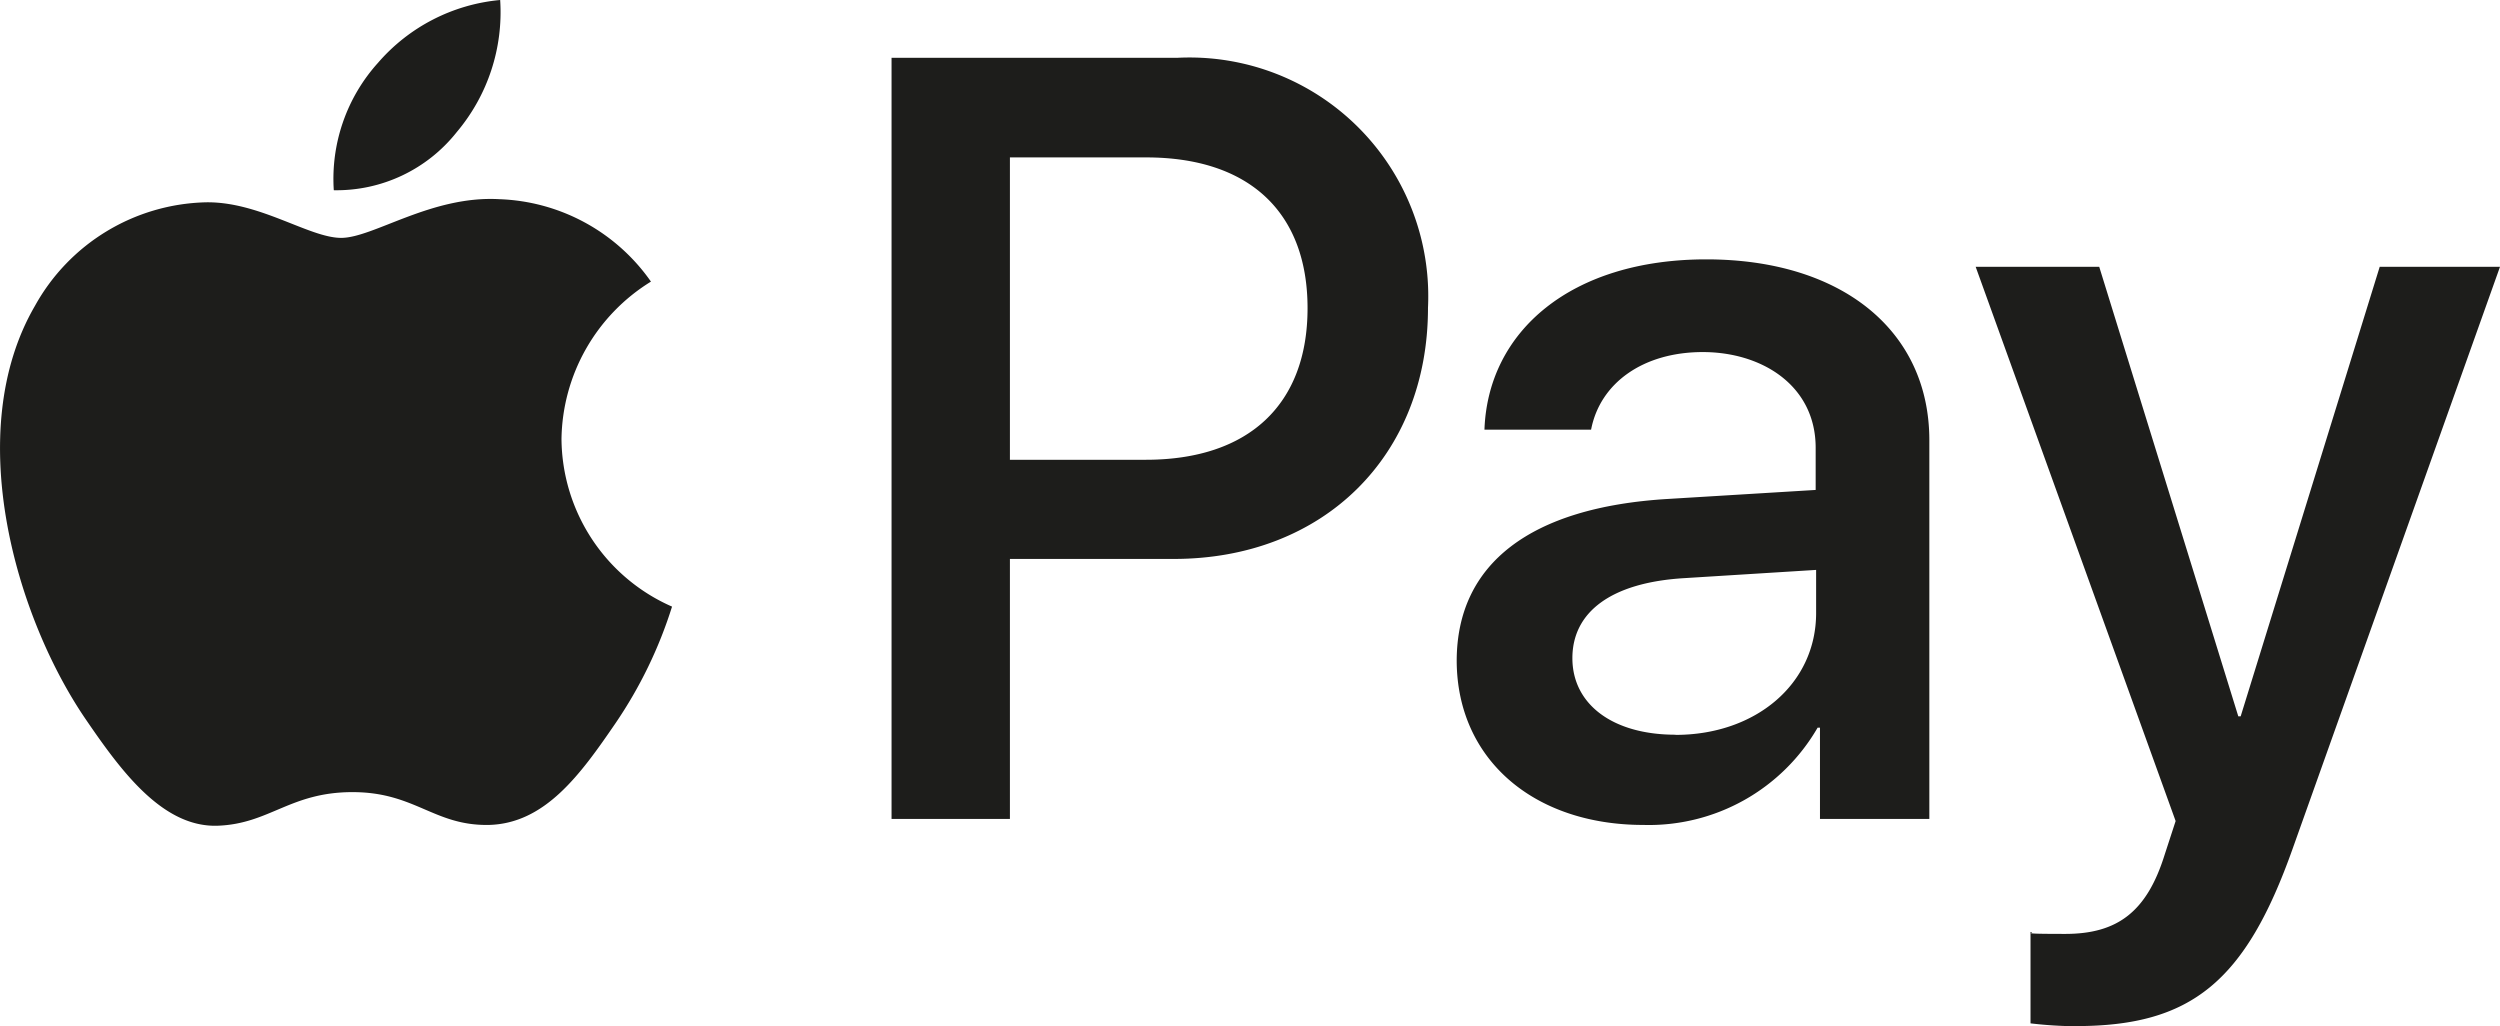
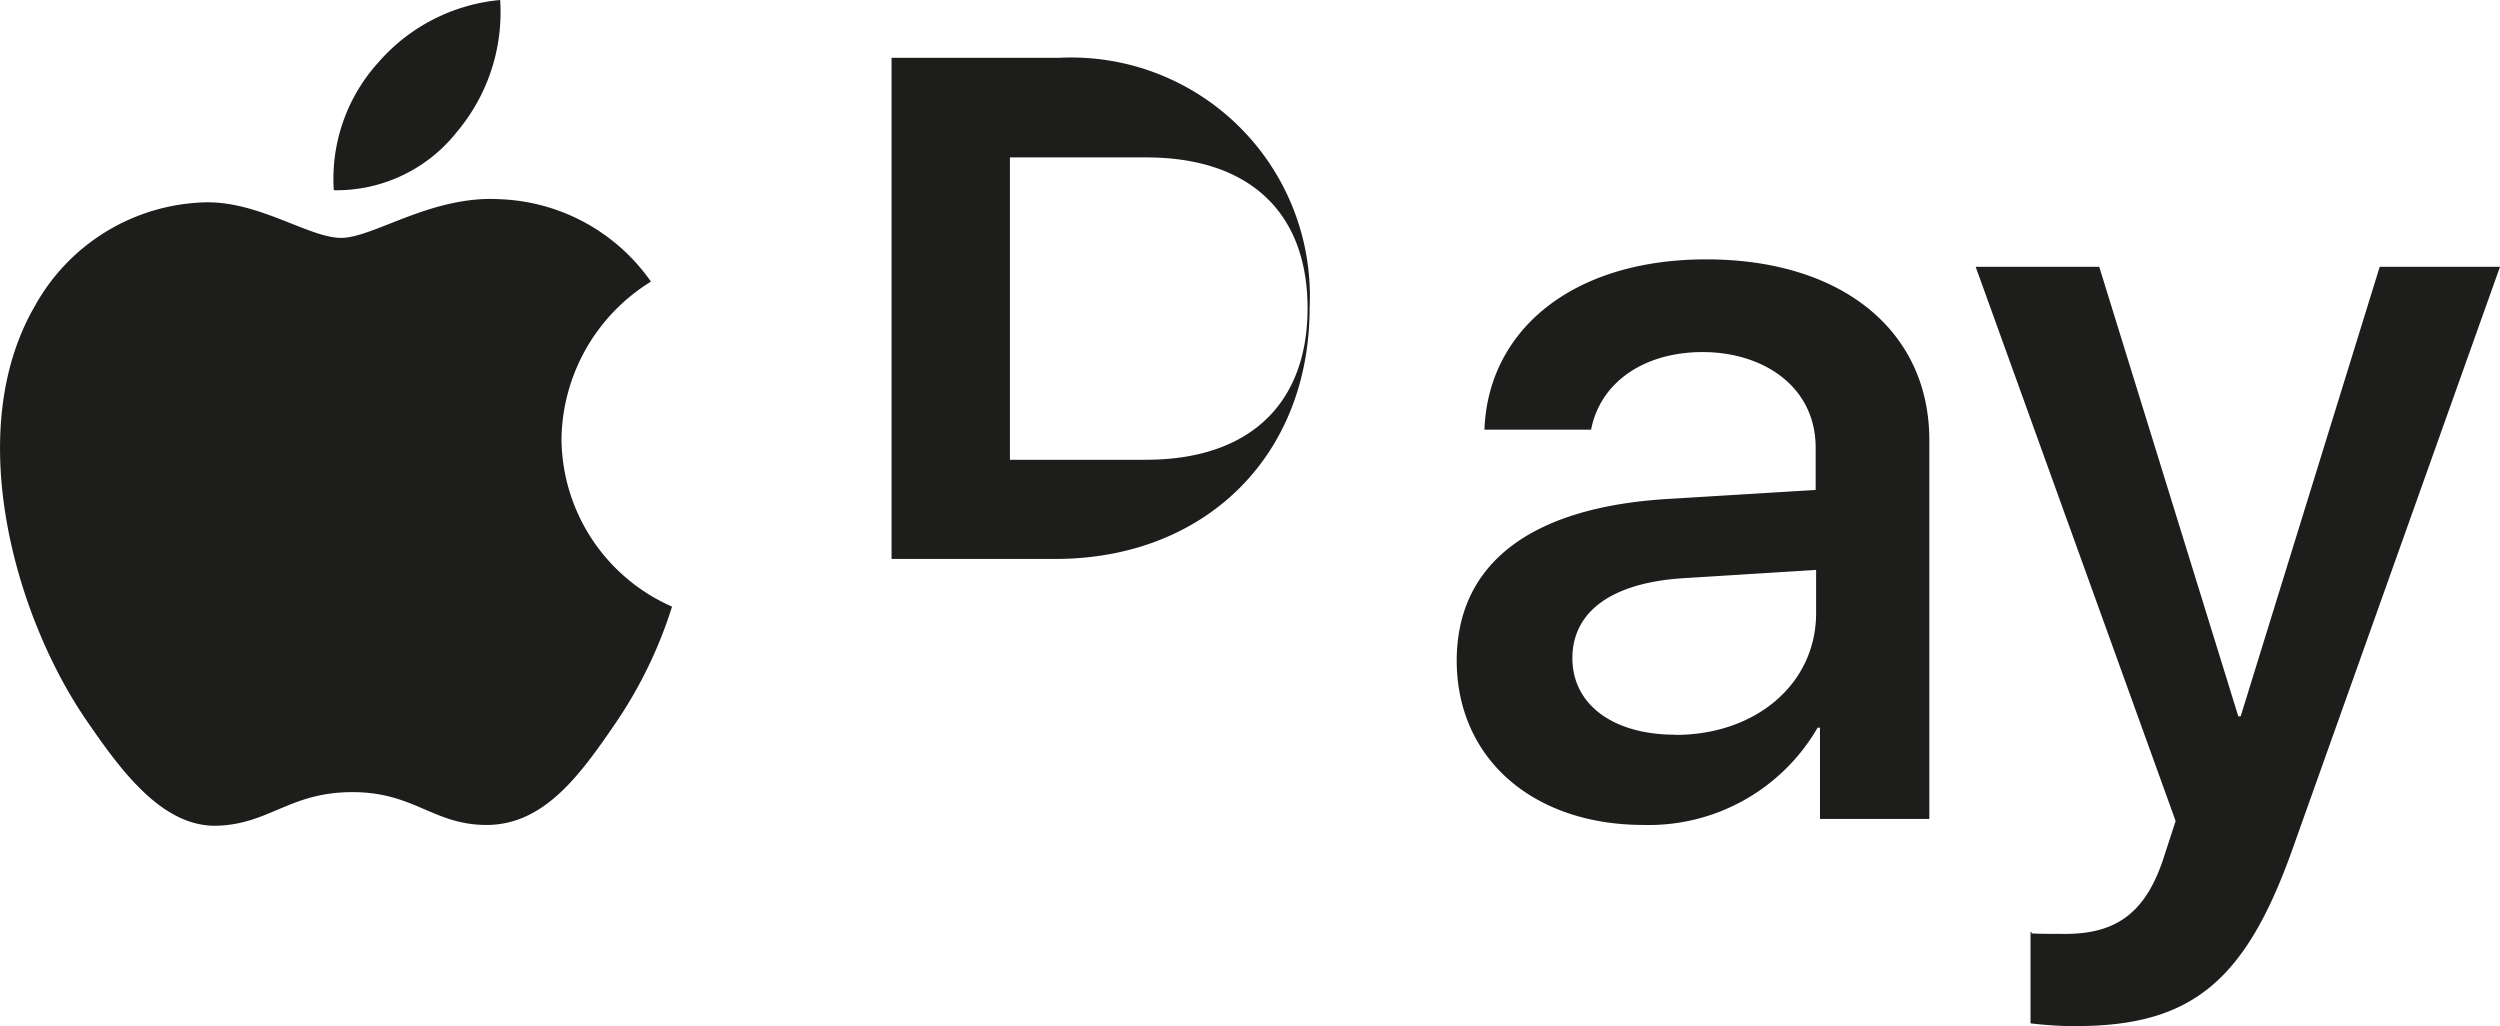
<svg xmlns="http://www.w3.org/2000/svg" width="87" height="35.708" viewBox="0 0 87 35.708">
-   <path id="applepay" d="M15.944,4.594A5.337,5.337,0,0,1,11.663,6.62,6.026,6.026,0,0,1,13.2,2.188,6.39,6.39,0,0,1,17.453,0a6.467,6.467,0,0,1-1.509,4.594m1.482,2.338c-2.365-.136-4.39,1.346-5.505,1.346S9.066,7,7.191,7.041a6.986,6.986,0,0,0-5.926,3.6C-1.291,15.033.6,21.517,3.072,25.092c1.21,1.767,2.651,3.711,4.554,3.643,1.808-.068,2.515-1.169,4.689-1.169s2.827,1.169,4.73,1.142c1.971-.041,3.208-1.767,4.418-3.534a15.365,15.365,0,0,0,1.971-4.064,6.422,6.422,0,0,1-3.847-5.831A6.539,6.539,0,0,1,22.7,9.8a6.718,6.718,0,0,0-5.274-2.868M31.073,2.012V28.5h4.119V19.451h5.7c5.206,0,8.849-3.575,8.849-8.74a8.309,8.309,0,0,0-8.713-8.7Zm4.119,3.466h4.744c3.575,0,5.614,1.9,5.614,5.247S43.51,16,39.922,16h-4.73V5.478Zm22.047,23.23A6.786,6.786,0,0,0,63.3,25.323h.082V28.5h3.806V15.319c0-3.82-3.058-6.293-7.761-6.293s-7.6,2.5-7.721,5.926h3.711c.313-1.631,1.821-2.7,3.887-2.7s3.928,1.169,3.928,3.33v1.468l-5.138.313c-4.771.285-7.354,2.243-7.354,5.641C50.755,26.424,53.419,28.708,57.239,28.708Zm1.115-3.14c-2.188,0-3.588-1.06-3.588-2.664s1.346-2.637,3.915-2.786l4.567-.285v1.5c0,2.474-2.107,4.241-4.893,4.241Zm13.932,10.14c4.01,0,5.9-1.536,7.544-6.171L87.047,9.284H82.861L78.022,24.929H77.94L73.1,9.284h-4.3l6.959,19.288-.381,1.169C74.76,31.725,73.74,32.5,71.919,32.5s-.951-.041-1.21-.068v3.181a14.248,14.248,0,0,0,1.577.1h0Z" transform="translate(-0.047)" fill="#1d1d1b" />
+   <path id="applepay" d="M15.944,4.594A5.337,5.337,0,0,1,11.663,6.62,6.026,6.026,0,0,1,13.2,2.188,6.39,6.39,0,0,1,17.453,0a6.467,6.467,0,0,1-1.509,4.594m1.482,2.338c-2.365-.136-4.39,1.346-5.505,1.346S9.066,7,7.191,7.041a6.986,6.986,0,0,0-5.926,3.6C-1.291,15.033.6,21.517,3.072,25.092c1.21,1.767,2.651,3.711,4.554,3.643,1.808-.068,2.515-1.169,4.689-1.169s2.827,1.169,4.73,1.142c1.971-.041,3.208-1.767,4.418-3.534a15.365,15.365,0,0,0,1.971-4.064,6.422,6.422,0,0,1-3.847-5.831A6.539,6.539,0,0,1,22.7,9.8a6.718,6.718,0,0,0-5.274-2.868M31.073,2.012V28.5V19.451h5.7c5.206,0,8.849-3.575,8.849-8.74a8.309,8.309,0,0,0-8.713-8.7Zm4.119,3.466h4.744c3.575,0,5.614,1.9,5.614,5.247S43.51,16,39.922,16h-4.73V5.478Zm22.047,23.23A6.786,6.786,0,0,0,63.3,25.323h.082V28.5h3.806V15.319c0-3.82-3.058-6.293-7.761-6.293s-7.6,2.5-7.721,5.926h3.711c.313-1.631,1.821-2.7,3.887-2.7s3.928,1.169,3.928,3.33v1.468l-5.138.313c-4.771.285-7.354,2.243-7.354,5.641C50.755,26.424,53.419,28.708,57.239,28.708Zm1.115-3.14c-2.188,0-3.588-1.06-3.588-2.664s1.346-2.637,3.915-2.786l4.567-.285v1.5c0,2.474-2.107,4.241-4.893,4.241Zm13.932,10.14c4.01,0,5.9-1.536,7.544-6.171L87.047,9.284H82.861L78.022,24.929H77.94L73.1,9.284h-4.3l6.959,19.288-.381,1.169C74.76,31.725,73.74,32.5,71.919,32.5s-.951-.041-1.21-.068v3.181a14.248,14.248,0,0,0,1.577.1h0Z" transform="translate(-0.047)" fill="#1d1d1b" />
</svg>